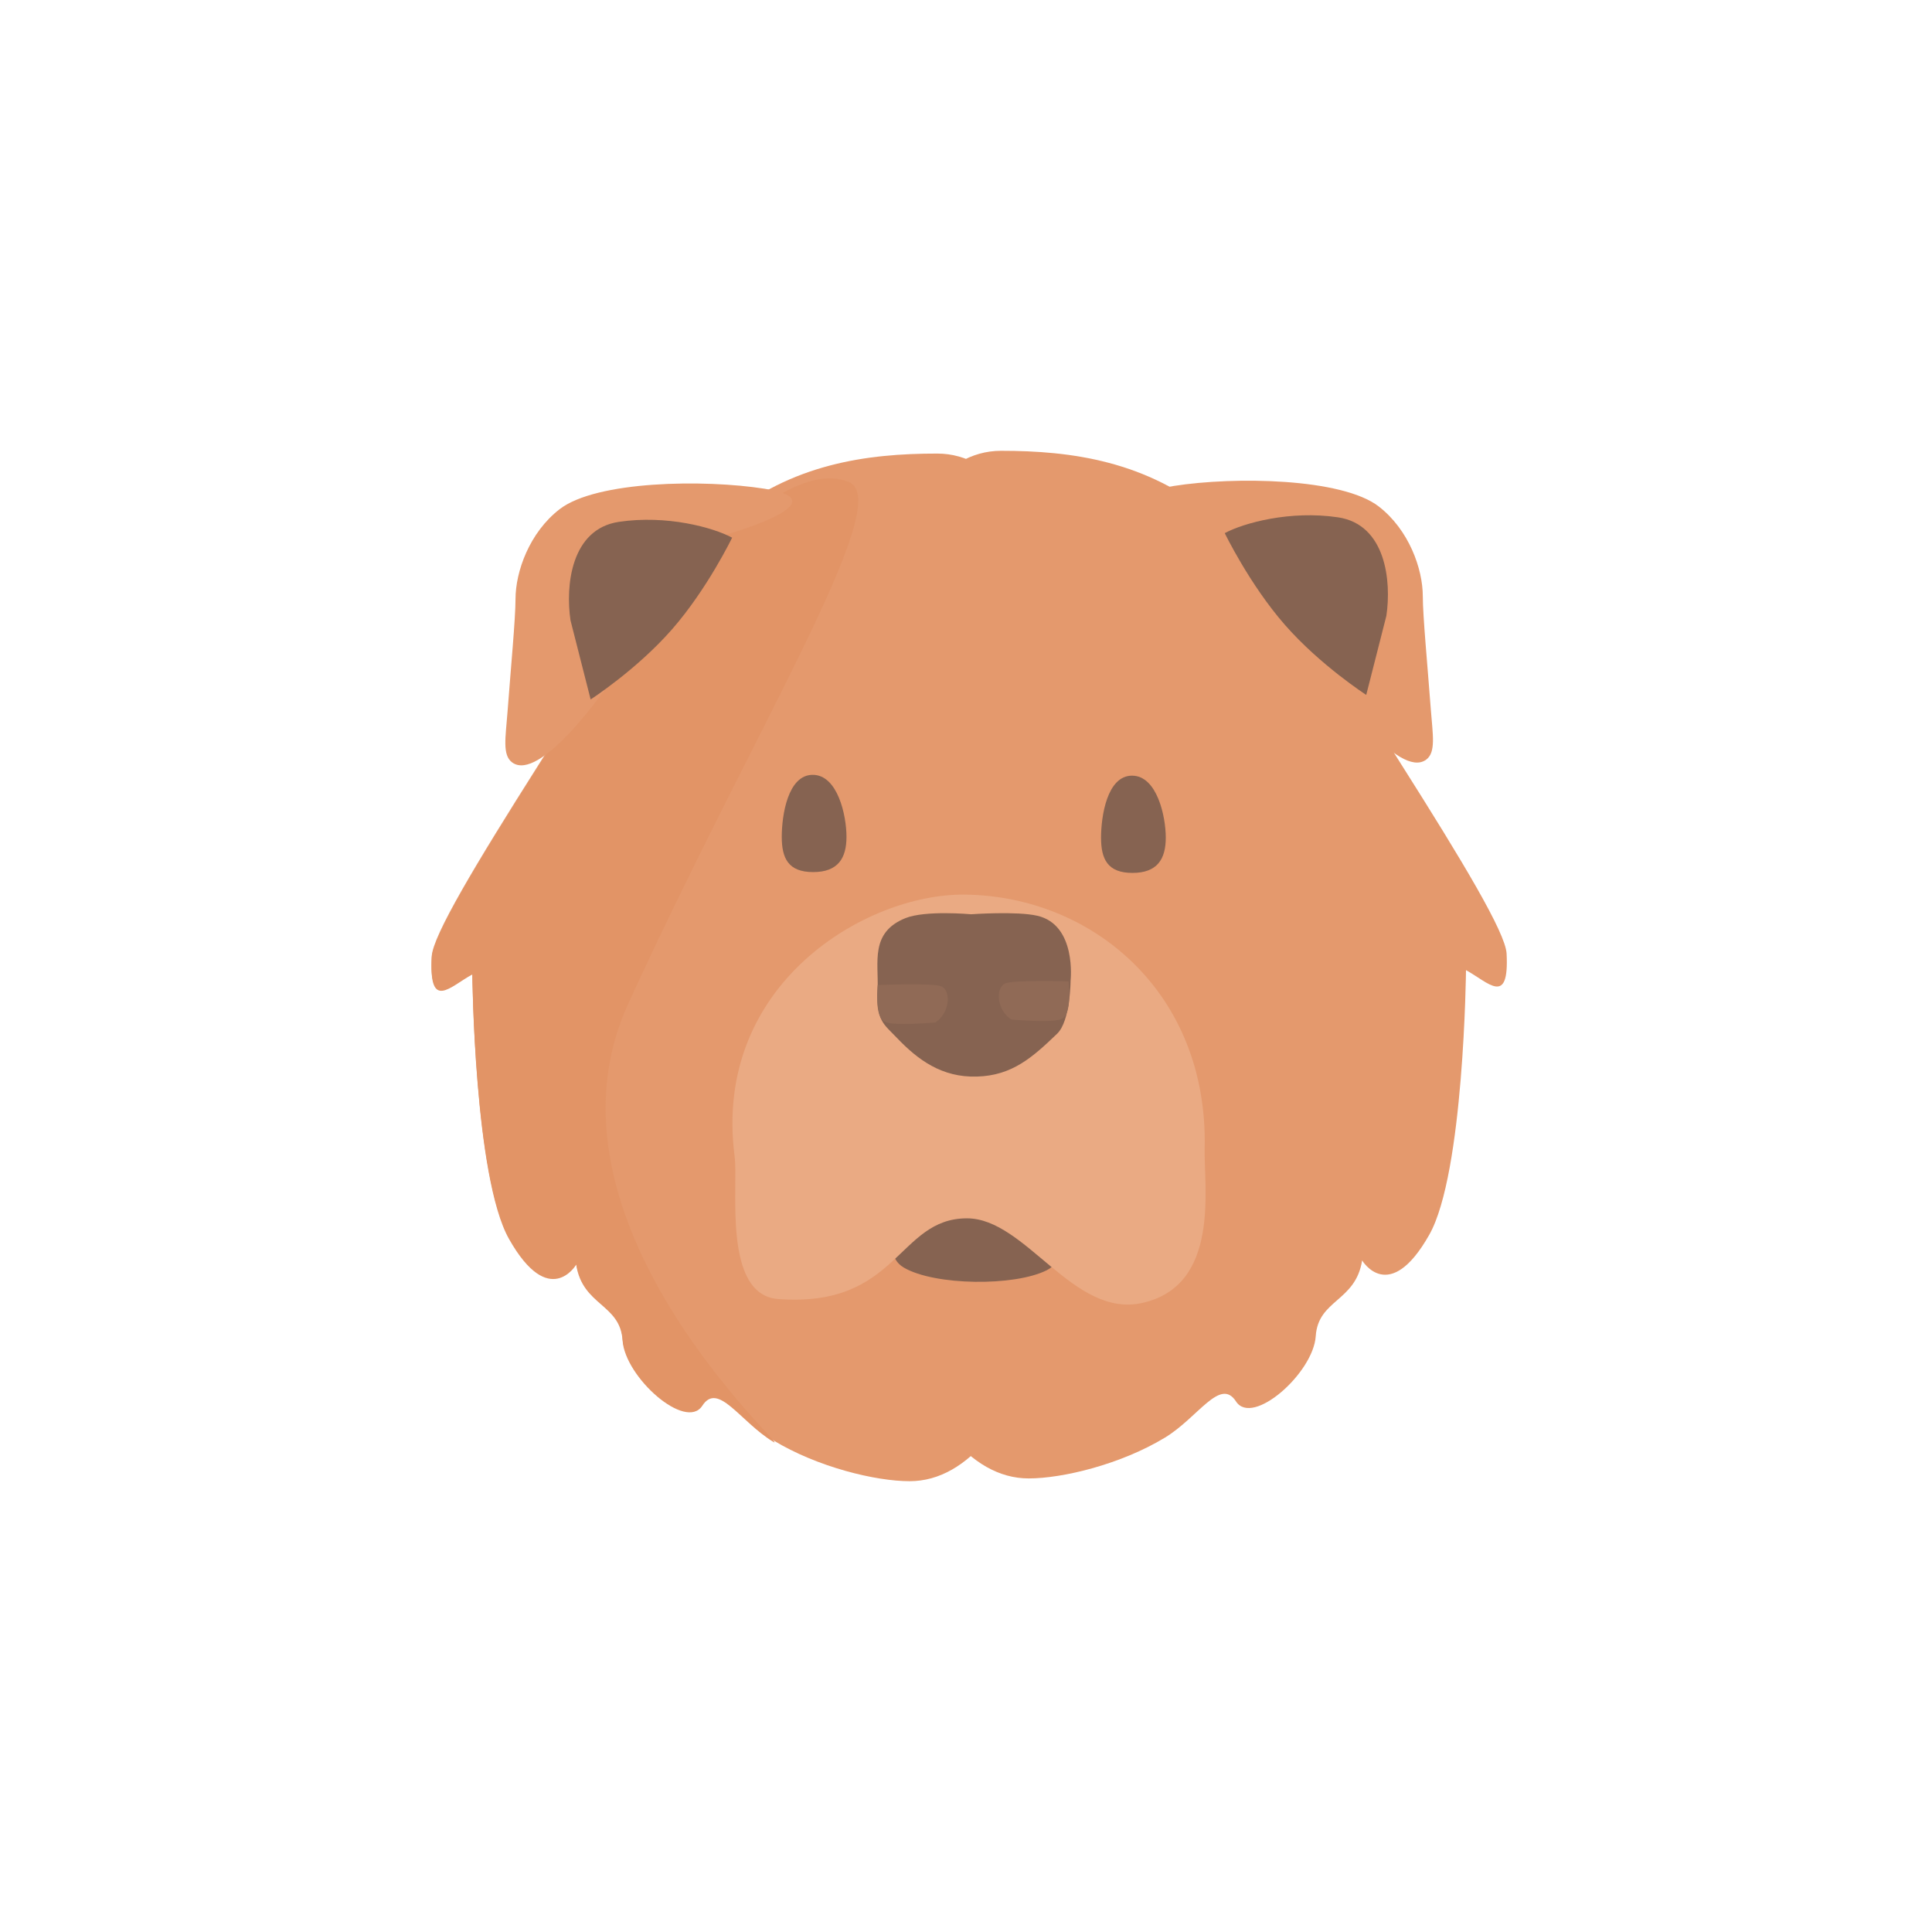
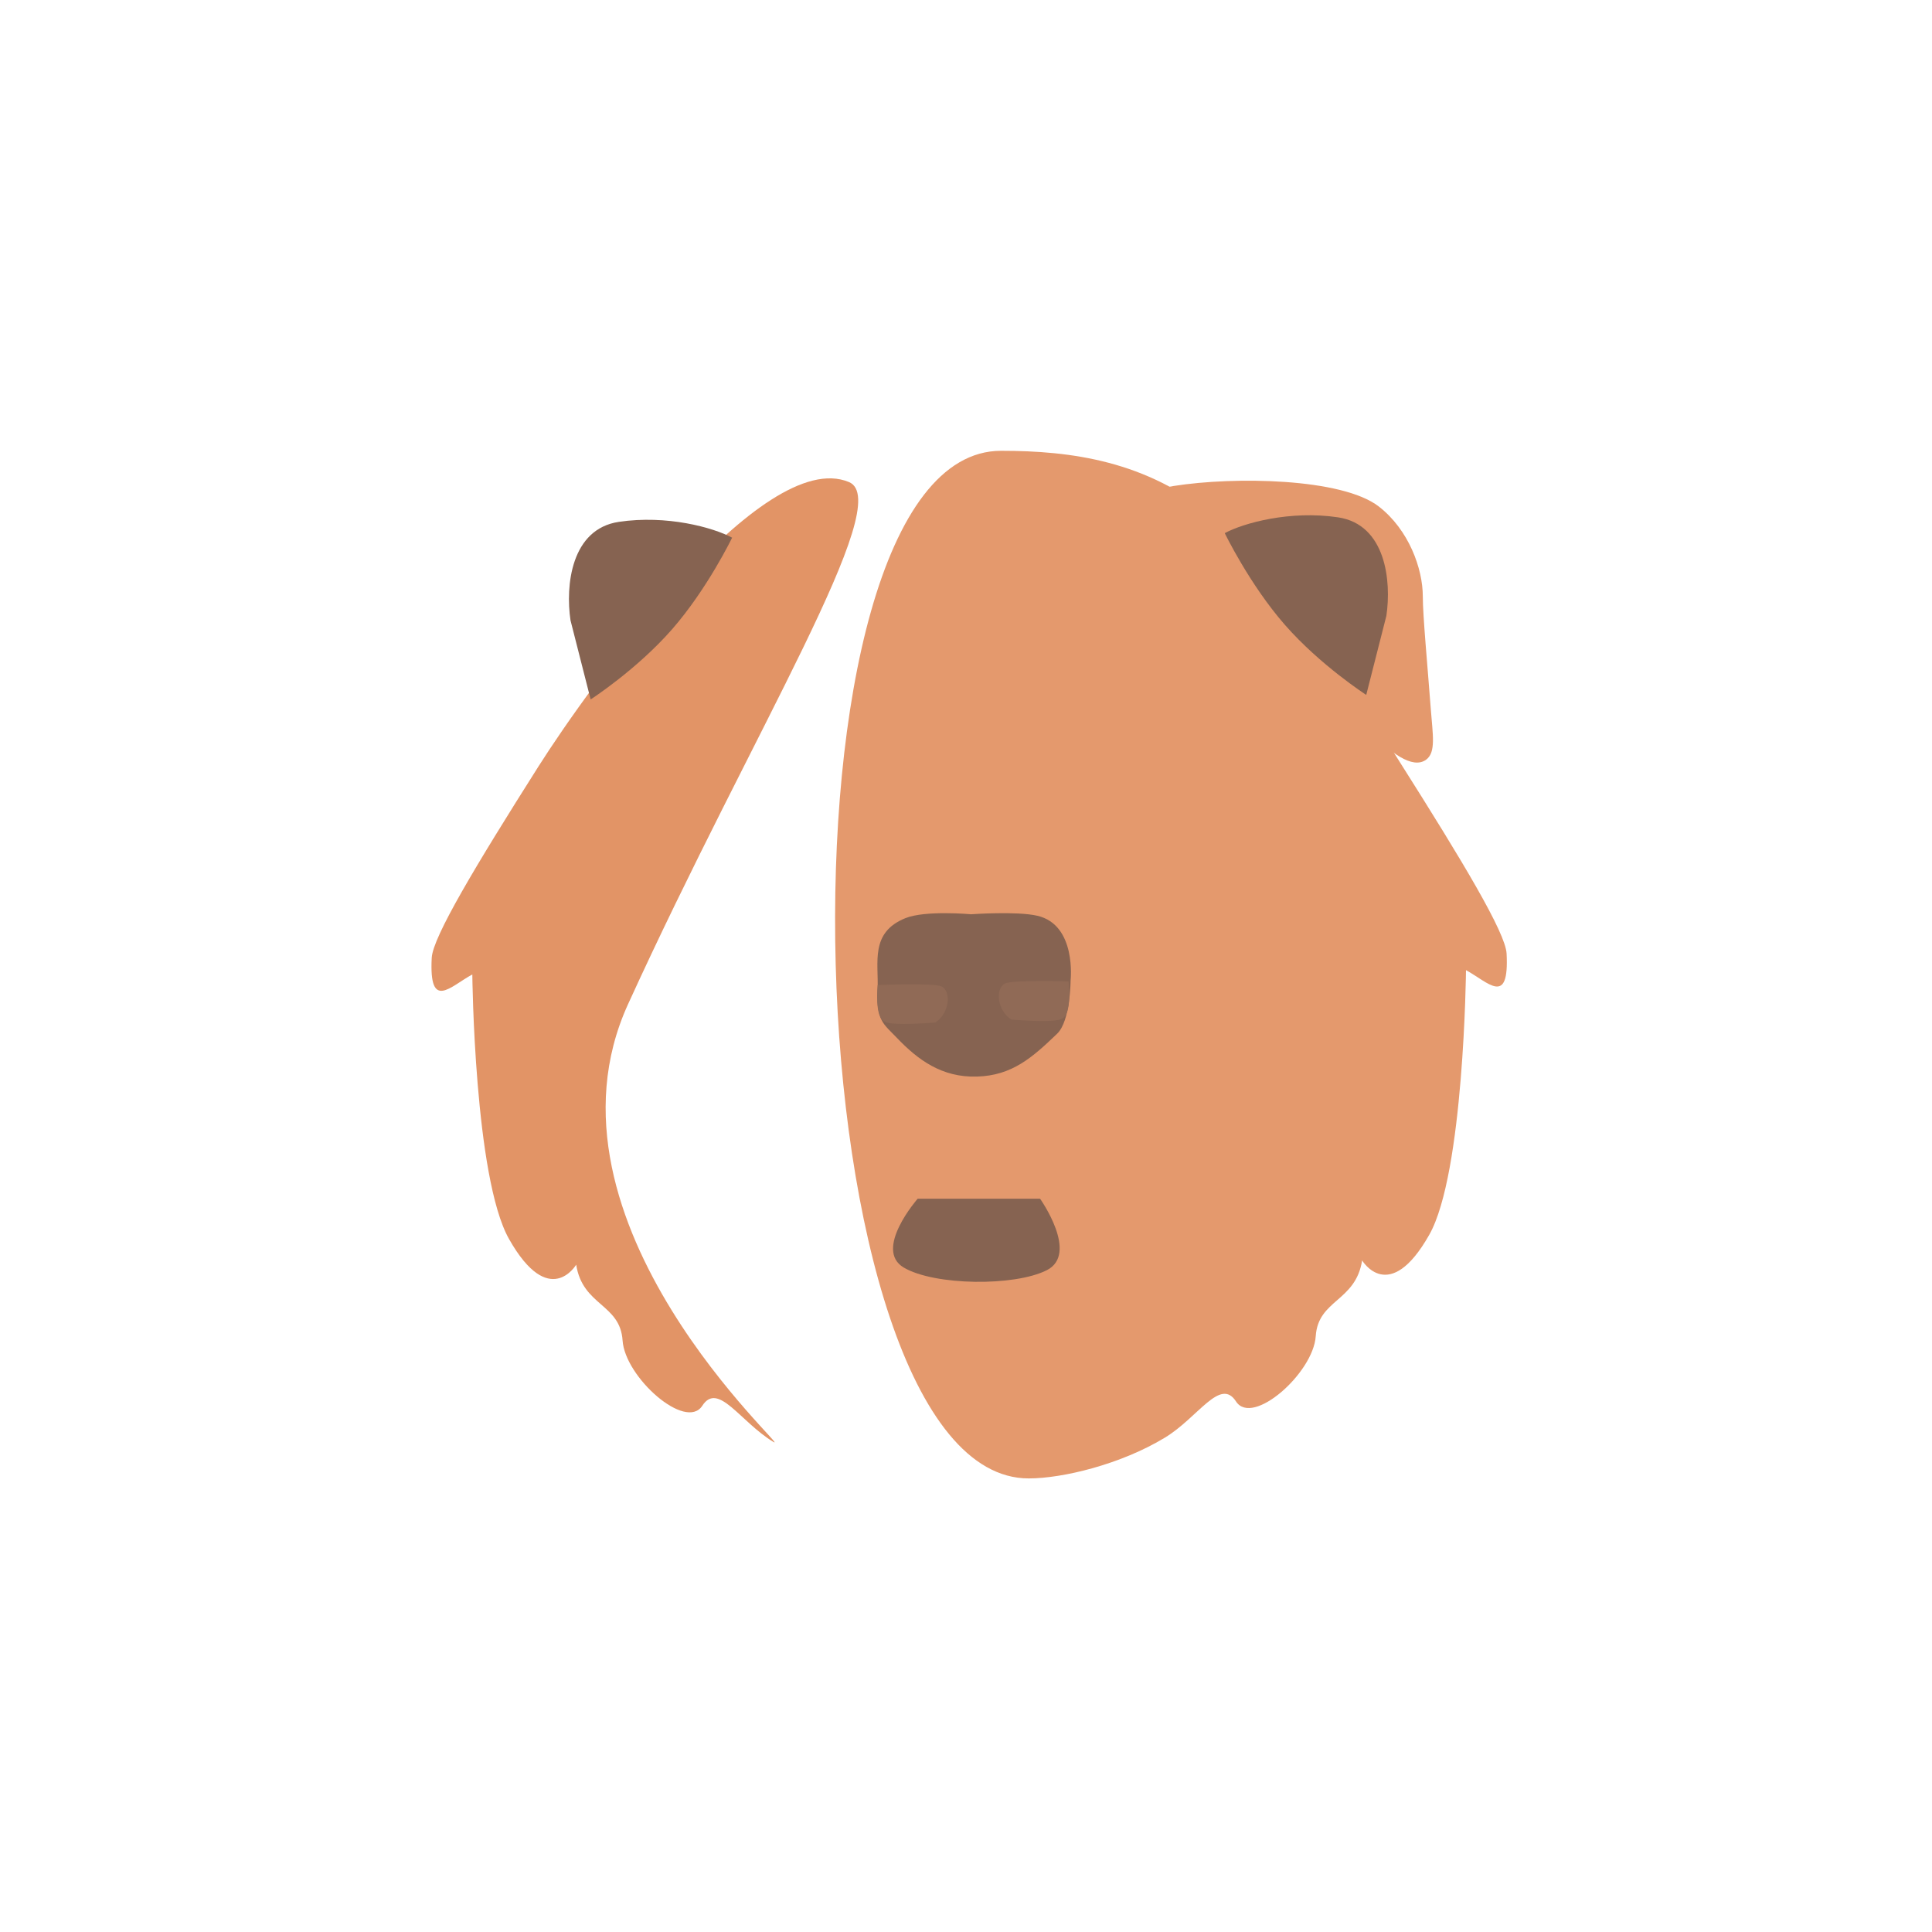
<svg xmlns="http://www.w3.org/2000/svg" width="300" height="300" viewBox="0 0 300 300" fill="none">
  <path d="M155.445 70C166.352 70 178.087 71.557 188.534 80.28C199.747 89.644 209.498 105.92 217.378 118.36C227.129 133.755 233.775 144.824 233.943 148.068C234.373 156.376 231.078 152.508 227.64 150.646C227.64 150.646 227.335 182.182 221.942 191.724C215.69 202.786 211.511 195.715 211.511 195.715C210.505 202.138 204.683 201.76 204.307 207.482C203.932 213.204 194.483 221.572 191.925 217.613C189.474 213.818 186.056 220.095 180.905 223.224C174.036 227.396 164.986 229.569 159.74 229.569C122.638 229.569 118.343 70 155.445 70Z" fill="#E4996D" />
-   <path d="M145.536 70.43C134.629 70.43 122.894 71.987 112.447 80.71C101.234 90.073 91.483 106.35 83.603 118.79C73.852 134.185 67.206 145.253 67.038 148.497C66.608 156.806 69.903 152.938 73.341 151.076C73.341 151.076 73.646 182.612 79.039 192.153C85.291 203.216 89.47 196.144 89.47 196.144C90.476 202.568 96.298 202.19 96.674 207.912C97.049 213.634 106.498 222.002 109.055 218.043C111.506 214.248 114.925 220.525 120.076 223.653C126.945 227.826 135.994 229.999 141.241 229.999C178.343 229.999 182.638 70.43 145.536 70.43Z" fill="#E4996D" />
  <path d="M131.83 74.855C118.358 69.205 91.483 106.587 83.603 119.027C73.852 134.422 67.206 145.49 67.038 148.735C66.608 157.043 69.903 153.175 73.341 151.313C73.341 151.313 73.646 182.849 79.039 192.39C85.291 203.453 89.47 196.381 89.47 196.381C90.476 202.805 96.298 202.427 96.674 208.149C97.049 213.871 106.498 222.238 109.055 218.28C111.506 214.485 114.925 220.762 120.076 223.89C123.505 225.973 82.028 189.88 97.521 155.934C116.928 113.411 139.163 77.93 131.83 74.855Z" fill="#E29466" />
  <path d="M189.542 82.973C189.542 82.973 169.387 77.493 182.255 75.461C191.629 73.981 208.383 74.22 214.096 78.647C218.769 82.267 220.933 88.31 220.933 92.614C220.933 95.616 221.666 103.375 222.177 110.156C222.473 114.085 223.003 116.806 221.461 117.953C217.184 121.136 207.144 106.74 207.144 106.74L189.542 82.973Z" fill="#E4996D" />
-   <path d="M111.439 83.402C111.439 83.402 131.594 77.923 118.726 75.891C109.352 74.411 92.598 74.65 86.885 79.076C82.212 82.697 80.048 88.74 80.048 93.044C80.048 96.046 79.315 103.805 78.804 110.586C78.508 114.515 77.978 117.236 79.519 118.383C83.796 121.565 93.837 107.17 93.837 107.17L111.439 83.402Z" fill="#E4996D" />
  <path d="M142.494 186.137H161.504C161.504 186.137 167.586 194.693 162.544 197.238C157.503 199.782 145.093 199.63 140.34 196.827C135.587 194.025 142.494 186.137 142.494 186.137Z" fill="#866351" />
-   <path d="M114.069 179.542C110.626 152.825 134.451 138.777 149.738 138.915C169.649 139.094 187.611 154.202 187.06 178.302C186.92 184.416 189.539 199.649 177.32 202.332C166.628 204.68 159.291 189.182 150.151 189.182C139.313 189.182 139.547 203.091 120.848 201.715C112.169 201.076 114.684 184.309 114.069 179.542Z" fill="#EAAA83" />
  <path d="M190.179 82.784C193.141 81.195 200.347 79.223 207.769 80.331C215.19 81.438 216.081 90.226 215.275 95.627L212.149 107.905C212.149 107.905 204.999 103.294 199.506 97.014C194.014 90.734 190.179 82.784 190.179 82.784Z" fill="#866351" />
  <path d="M113.684 83.488C110.723 81.898 103.516 79.926 96.094 81.034C88.673 82.142 87.782 90.93 88.588 96.33L91.714 108.608C91.714 108.608 98.864 103.997 104.357 97.717C109.849 91.436 113.684 83.488 113.684 83.488Z" fill="#866351" />
  <path d="M140.591 142.57C143.696 141.316 150.786 141.967 150.786 141.967C150.786 141.967 157.874 141.459 161.079 142.199C167.209 143.615 166.241 152.265 166.241 152.265C166.241 152.265 166.22 158.526 164.154 160.512C160.302 164.213 157.16 167.011 151.704 167.171C146.248 167.33 142.535 164.588 139.217 161.105C137.194 158.98 136.067 158.54 136.273 153.709C136.455 149.445 135.057 144.804 140.591 142.57Z" fill="#866351" />
  <path d="M137.43 158.655C135.72 158.085 136.29 152.956 136.29 152.956C136.29 152.956 145.046 152.593 146.205 153.173C147.764 153.952 147.422 157.389 145.225 158.773C145.225 158.773 138.549 159.352 137.43 158.655Z" fill="#906A56" />
  <path d="M164.836 158.198C166.546 157.628 165.928 152.386 165.928 152.386C165.928 152.386 157.221 152.135 156.061 152.715C154.502 153.495 154.844 156.931 157.041 158.315C157.041 158.315 163.717 158.894 164.836 158.198Z" fill="#906A56" />
-   <path d="M175.842 135.546C179.721 135.546 181.022 133.375 181.022 130.068C181.022 126.763 179.66 120.445 175.781 120.445C171.902 120.445 170.971 126.763 170.971 130.068C170.971 133.375 171.963 135.546 175.842 135.546Z" fill="#866351" />
-   <path d="M126.262 135.417C130.141 135.417 131.442 133.246 131.442 129.939C131.442 126.634 130.08 120.316 126.201 120.316C122.322 120.316 121.391 126.634 121.391 129.939C121.391 133.246 122.383 135.417 126.262 135.417Z" fill="#866351" />
</svg>